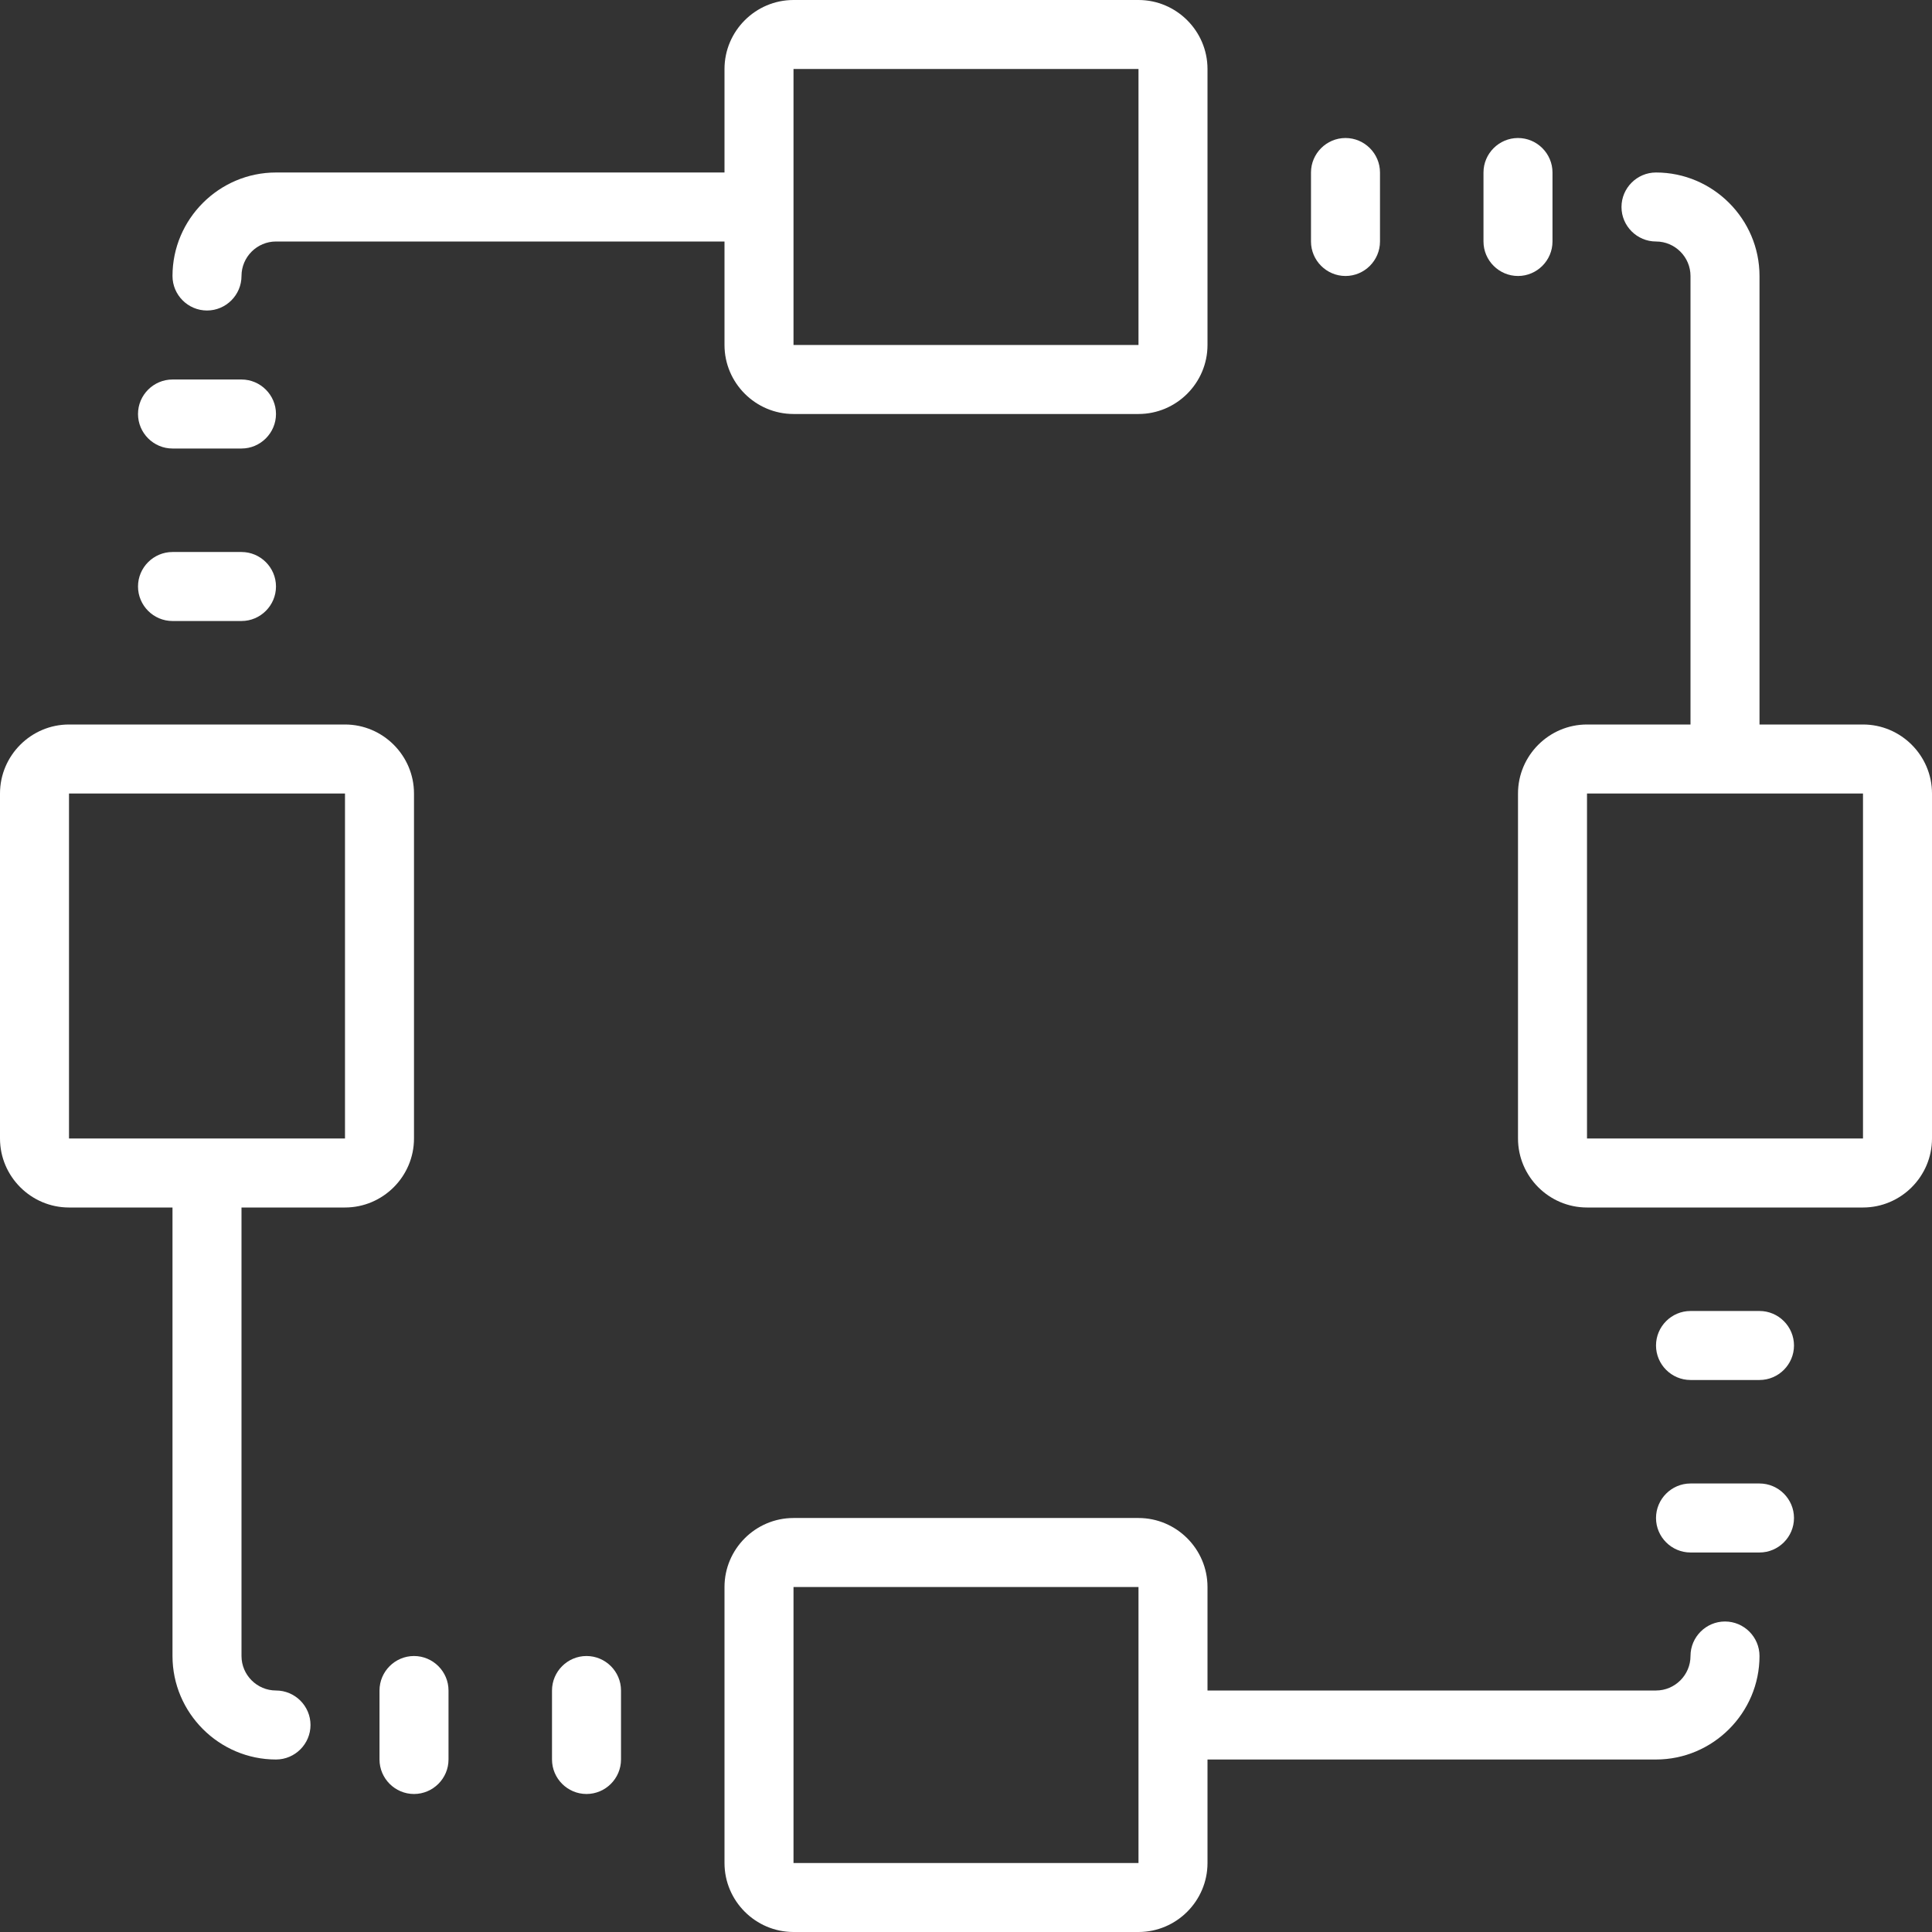
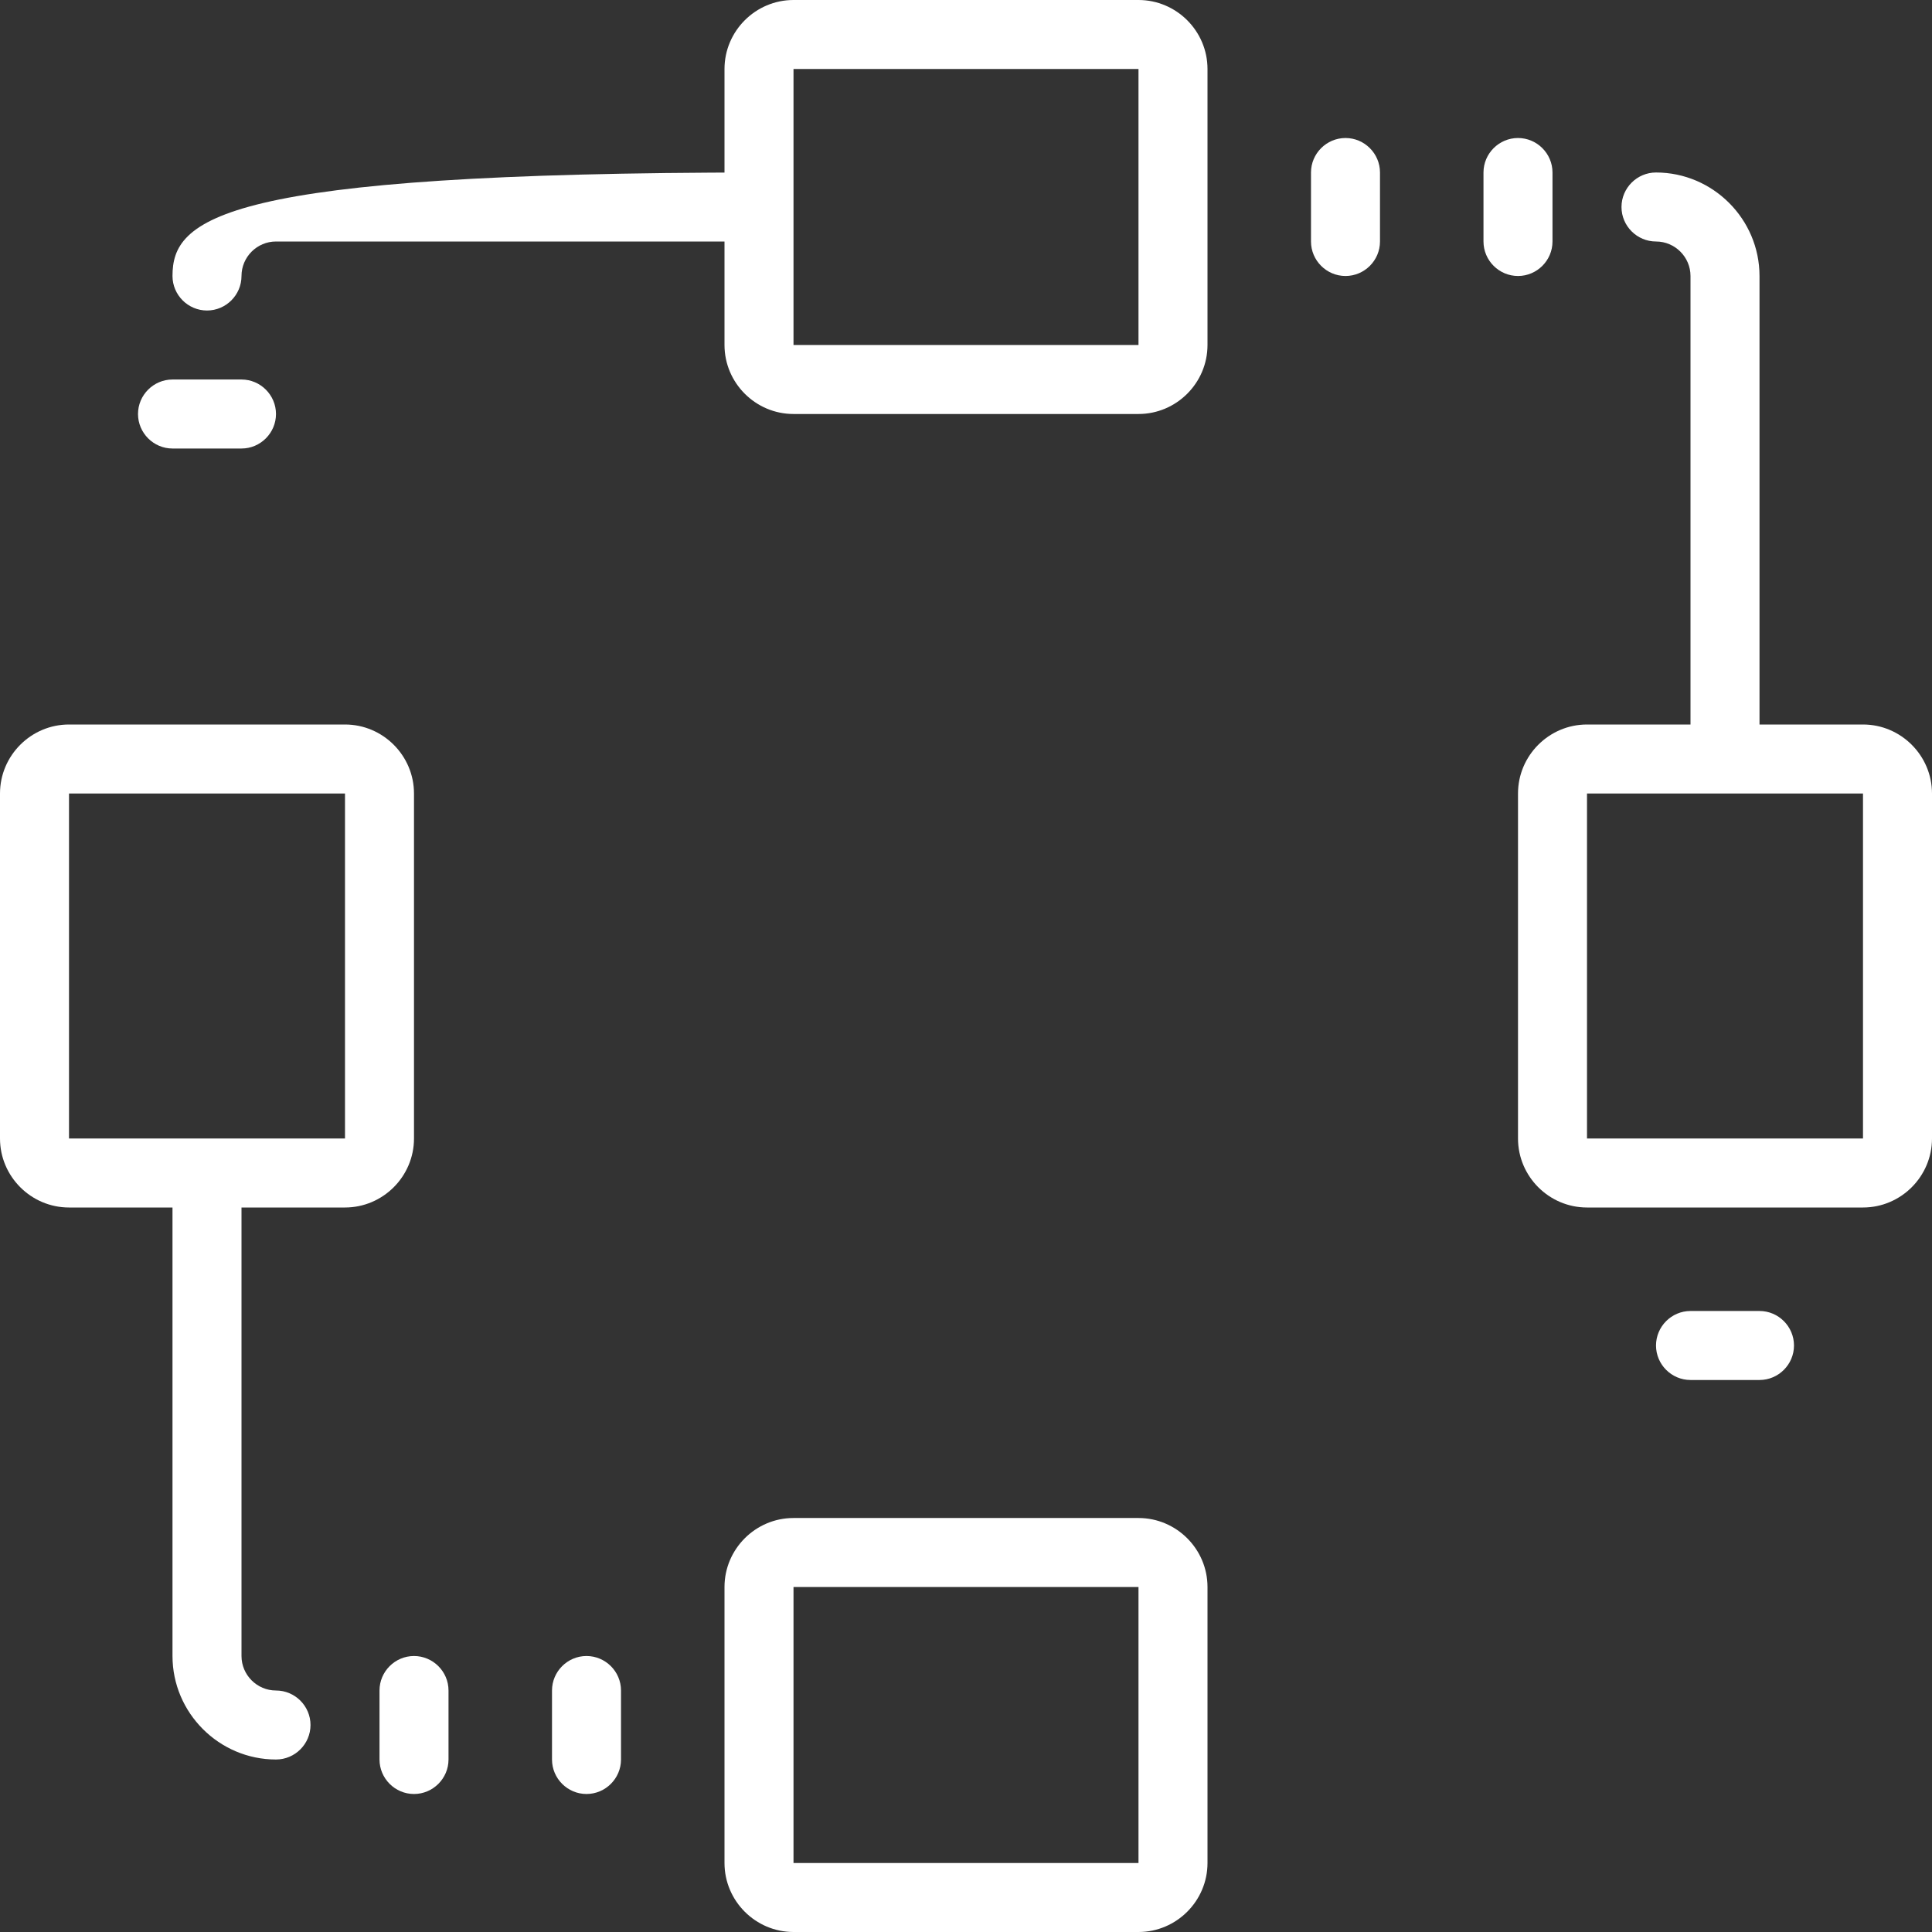
<svg xmlns="http://www.w3.org/2000/svg" width="60px" height="60px" viewBox="0 0 60 60" version="1.1">
  <rect x="0" y="0" width="60" height="60" fill="#333333" stroke="none" />
  <title>Icon-Network</title>
  <desc>Created with Sketch.</desc>
  <g id="SekurMail" stroke="none" stroke-width="1" fill="none" fill-rule="evenodd">
    <g id="Desktop-HD" transform="translate(-250, -4182)" fill="#FFFFFF" fill-rule="nonzero">
      <g id="Features" transform="translate(250, 3584)">
        <g id="Icon-Network" transform="translate(0, 598)">
-           <path d="M23.652,5.357 L8.571,5.357 C6.804,5.357 5.357,6.804 5.357,8.571 C5.357,9.161 5.839,9.643 6.429,9.643 C7.018,9.643 7.5,9.161 7.5,8.571 C7.5,7.982 7.982,7.5 8.571,7.5 L23.638,7.5 C23.652,6.79 23.692,6.067 23.652,5.357 Z" id="Path" />
+           <path d="M23.652,5.357 C6.804,5.357 5.357,6.804 5.357,8.571 C5.357,9.161 5.839,9.643 6.429,9.643 C7.018,9.643 7.5,9.161 7.5,8.571 C7.5,7.982 7.982,7.5 8.571,7.5 L23.638,7.5 C23.652,6.79 23.692,6.067 23.652,5.357 Z" id="Path" />
          <path d="M51.429,7.5 C52.018,7.5 52.5,7.982 52.5,8.571 L52.5,23.571 C53.21,23.531 53.933,23.491 54.643,23.424 L54.643,8.571 C54.643,6.804 53.196,5.357 51.429,5.357 C50.839,5.357 50.357,5.839 50.357,6.429 C50.357,7.018 50.839,7.5 51.429,7.5 Z" id="Path" />
-           <path d="M53.571,50.357 C52.982,50.357 52.5,50.839 52.5,51.429 C52.5,52.018 52.018,52.5 51.429,52.5 L36.482,52.5 C36.536,53.21 36.522,53.933 36.509,54.643 L51.429,54.643 C53.196,54.643 54.643,53.196 54.643,51.429 C54.643,50.839 54.161,50.357 53.571,50.357 Z" id="Path" />
          <path d="M8.571,52.5 C7.982,52.5 7.5,52.018 7.5,51.429 L7.5,36.643 C6.79,36.643 6.067,36.616 5.357,36.549 L5.357,51.429 C5.357,53.196 6.804,54.643 8.571,54.643 C9.161,54.643 9.643,54.161 9.643,53.571 C9.643,52.982 9.161,52.5 8.571,52.5 Z" id="Path" />
          <path d="M35.357,12.857 L24.643,12.857 C23.464,12.857 22.5,11.893 22.5,10.714 L22.5,2.143 C22.5,0.964 23.464,0 24.643,0 L35.357,0 C36.536,0 37.5,0.964 37.5,2.143 L37.5,10.714 C37.5,11.893 36.536,12.857 35.357,12.857 Z M24.643,2.143 L24.643,10.714 L35.357,10.714 L35.357,2.143 L24.643,2.143 Z" id="Shape" />
          <path d="M35.357,60 L24.643,60 C23.464,60 22.5,59.036 22.5,57.857 L22.5,49.286 C22.5,48.107 23.464,47.143 24.643,47.143 L35.357,47.143 C36.536,47.143 37.5,48.107 37.5,49.286 L37.5,57.857 C37.5,59.036 36.536,60 35.357,60 Z M24.643,49.286 L24.643,57.857 L35.357,57.857 L35.357,49.286 L24.643,49.286 Z" id="Shape" />
          <path d="M10.714,37.5 L2.143,37.5 C0.964,37.5 0,36.536 0,35.357 L0,24.643 C0,23.464 0.964,22.5 2.143,22.5 L10.714,22.5 C11.893,22.5 12.857,23.464 12.857,24.643 L12.857,35.357 C12.857,36.536 11.893,37.5 10.714,37.5 Z M10.714,24.643 L2.143,24.643 L2.143,35.357 L10.714,35.357 L10.714,24.643 Z" id="Shape" />
          <path d="M57.857,37.5 L49.286,37.5 C48.107,37.5 47.143,36.536 47.143,35.357 L47.143,24.643 C47.143,23.464 48.107,22.5 49.286,22.5 L57.857,22.5 C59.036,22.5 60,23.464 60,24.643 L60,35.357 C60,36.536 59.036,37.5 57.857,37.5 Z M57.857,24.643 L49.286,24.643 L49.286,35.357 L57.857,35.357 L57.857,24.643 Z" id="Shape" />
          <path d="M7.5,13.929 L5.357,13.929 C4.768,13.929 4.286,13.446 4.286,12.857 C4.286,12.268 4.768,11.786 5.357,11.786 L7.5,11.786 C8.089,11.786 8.571,12.268 8.571,12.857 C8.571,13.446 8.089,13.929 7.5,13.929 Z" id="Path" />
-           <path d="M7.5,19.286 L5.357,19.286 C4.768,19.286 4.286,18.804 4.286,18.214 C4.286,17.625 4.768,17.143 5.357,17.143 L7.5,17.143 C8.089,17.143 8.571,17.625 8.571,18.214 C8.571,18.804 8.089,19.286 7.5,19.286 Z" id="Path" />
          <path d="M41.786,8.571 C41.196,8.571 40.714,8.089 40.714,7.5 L40.714,5.357 C40.714,4.768 41.196,4.286 41.786,4.286 C42.375,4.286 42.857,4.768 42.857,5.357 L42.857,7.5 C42.857,8.089 42.375,8.571 41.786,8.571 Z" id="Path" />
          <path d="M47.143,8.571 C46.554,8.571 46.071,8.089 46.071,7.5 L46.071,5.357 C46.071,4.768 46.554,4.286 47.143,4.286 C47.732,4.286 48.214,4.768 48.214,5.357 L48.214,7.5 C48.214,8.089 47.732,8.571 47.143,8.571 Z" id="Path" />
-           <path d="M54.643,48.214 L52.5,48.214 C51.911,48.214 51.429,47.732 51.429,47.143 C51.429,46.554 51.911,46.071 52.5,46.071 L54.643,46.071 C55.232,46.071 55.714,46.554 55.714,47.143 C55.714,47.732 55.232,48.214 54.643,48.214 Z" id="Path" />
          <path d="M54.643,42.857 L52.5,42.857 C51.911,42.857 51.429,42.375 51.429,41.786 C51.429,41.196 51.911,40.714 52.5,40.714 L54.643,40.714 C55.232,40.714 55.714,41.196 55.714,41.786 C55.714,42.375 55.232,42.857 54.643,42.857 Z" id="Path" />
          <path d="M18.214,55.714 C17.625,55.714 17.143,55.232 17.143,54.643 L17.143,52.5 C17.143,51.911 17.625,51.429 18.214,51.429 C18.804,51.429 19.286,51.911 19.286,52.5 L19.286,54.643 C19.286,55.232 18.804,55.714 18.214,55.714 Z" id="Path" />
          <path d="M12.857,55.714 C12.268,55.714 11.786,55.232 11.786,54.643 L11.786,52.5 C11.786,51.911 12.268,51.429 12.857,51.429 C13.446,51.429 13.929,51.911 13.929,52.5 L13.929,54.643 C13.929,55.232 13.446,55.714 12.857,55.714 Z" id="Path" />
        </g>
      </g>
    </g>
  </g>
</svg>